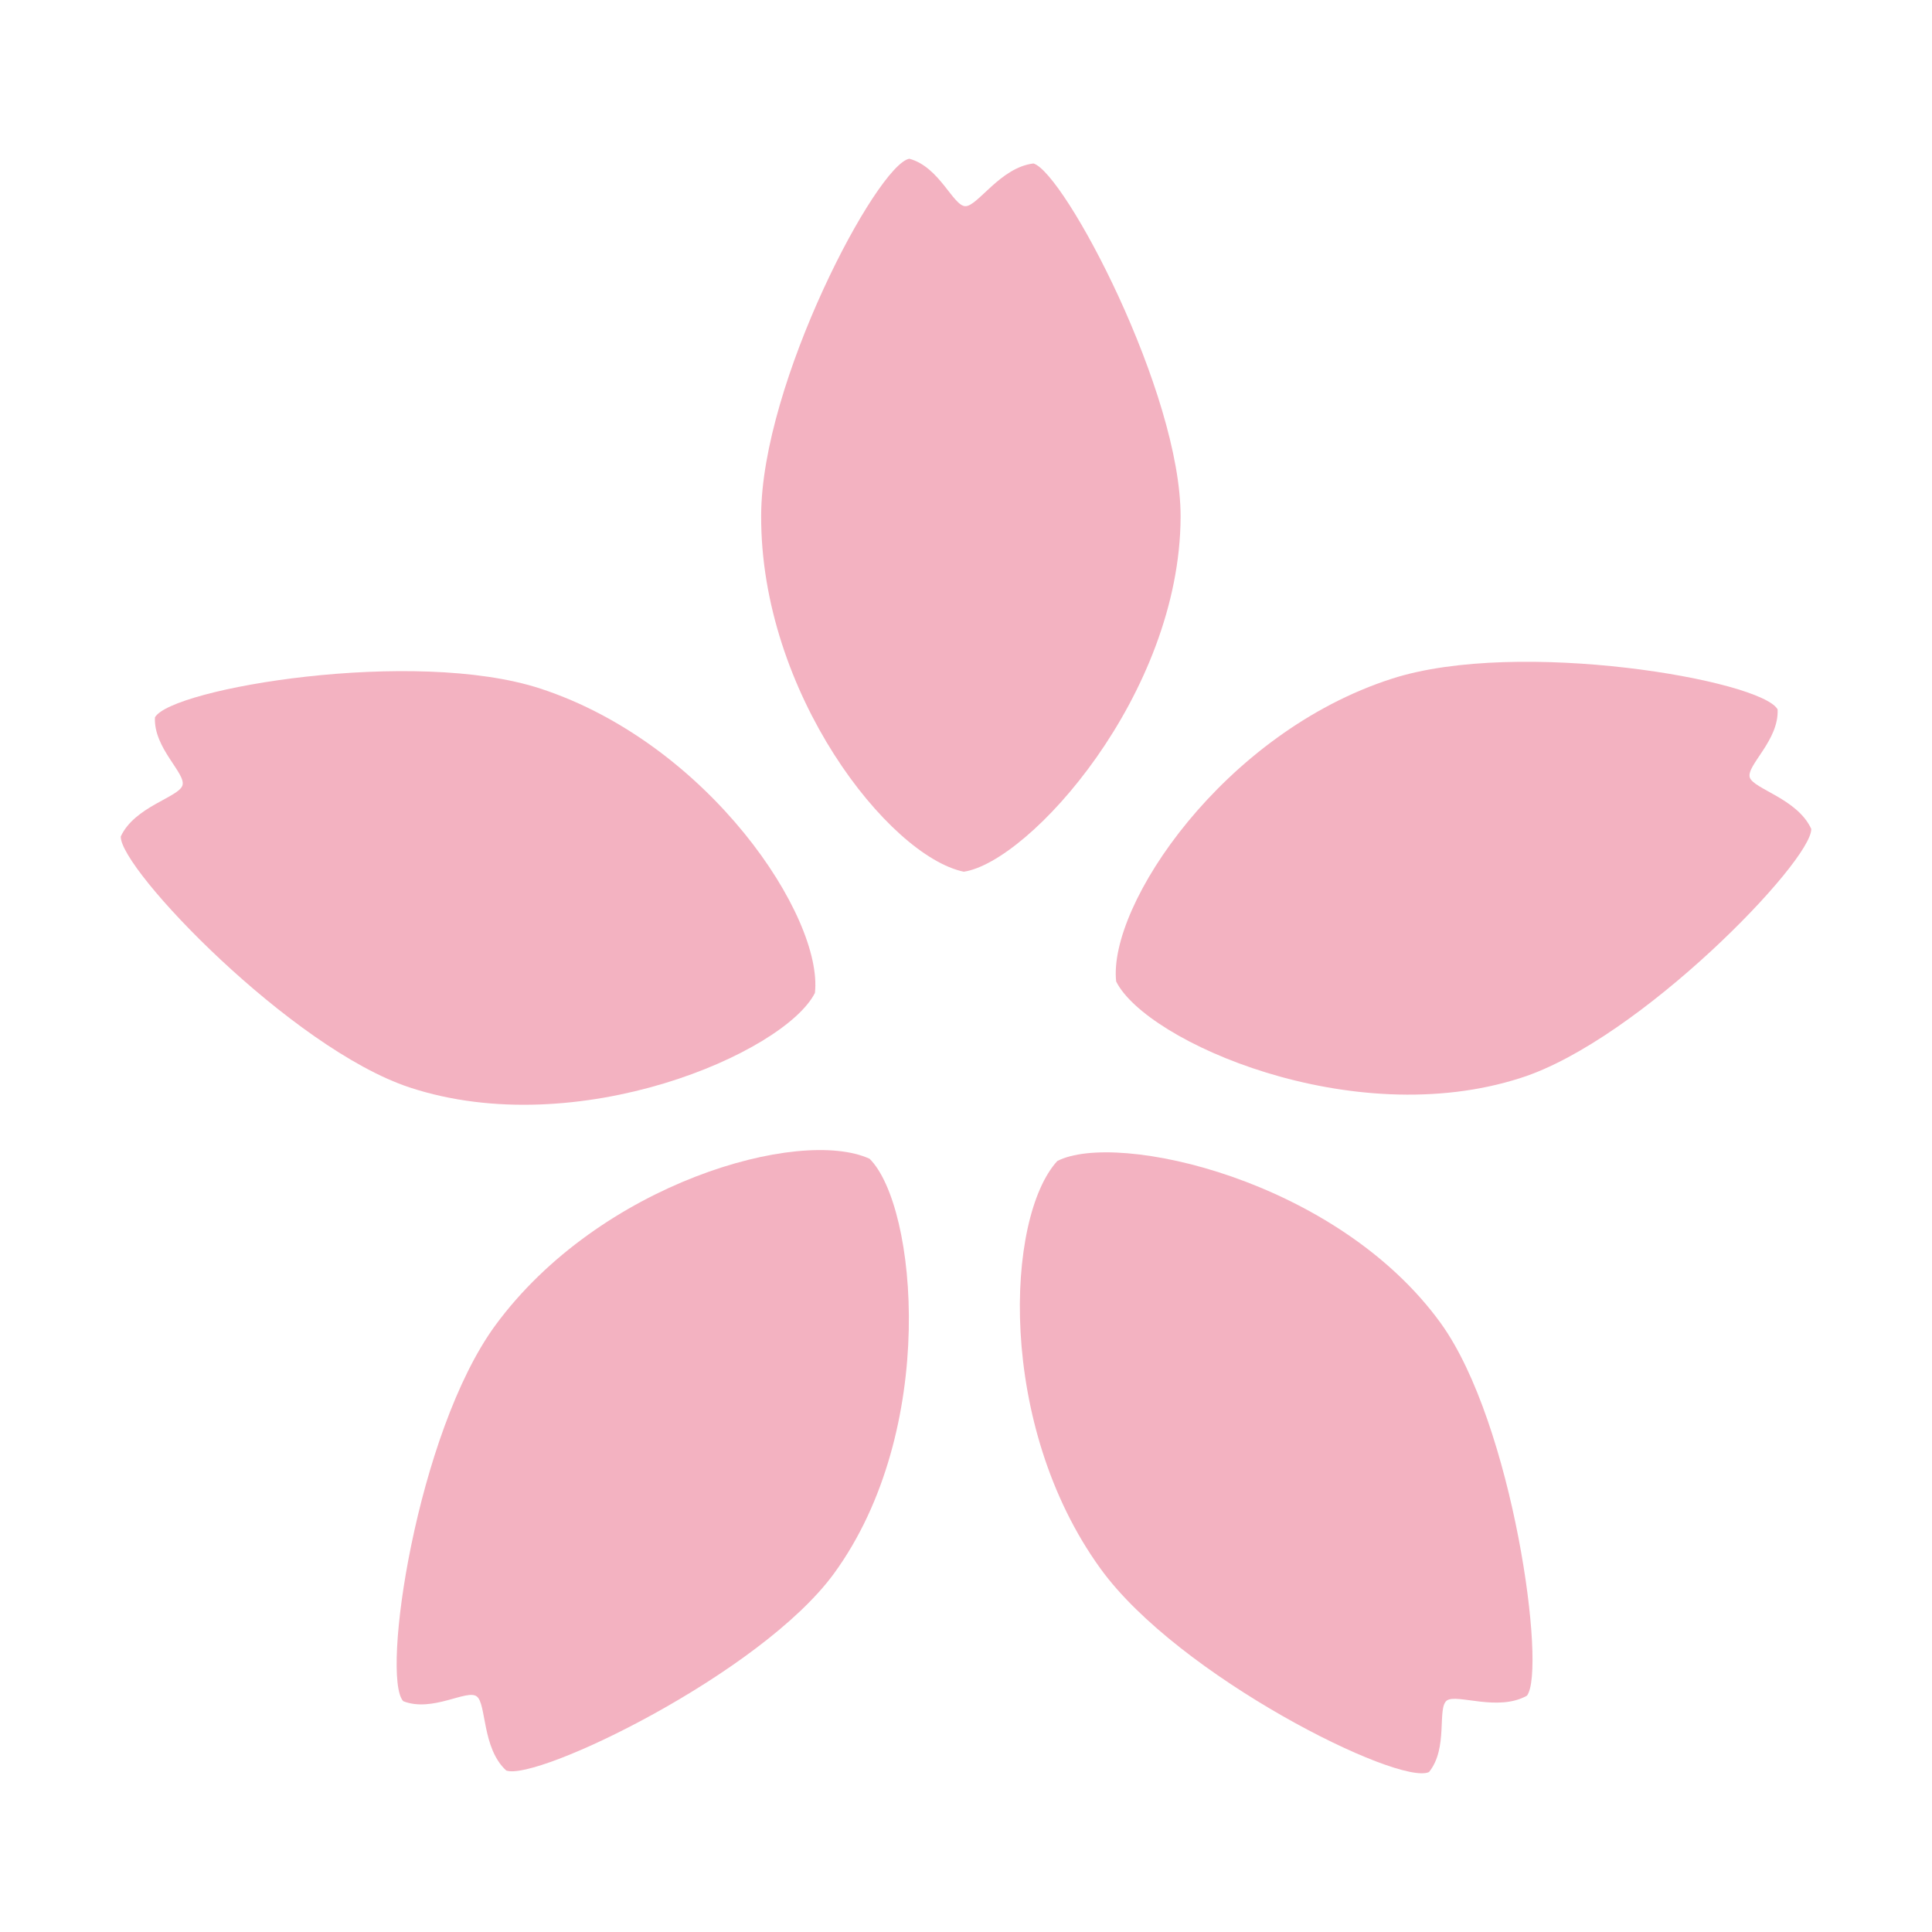
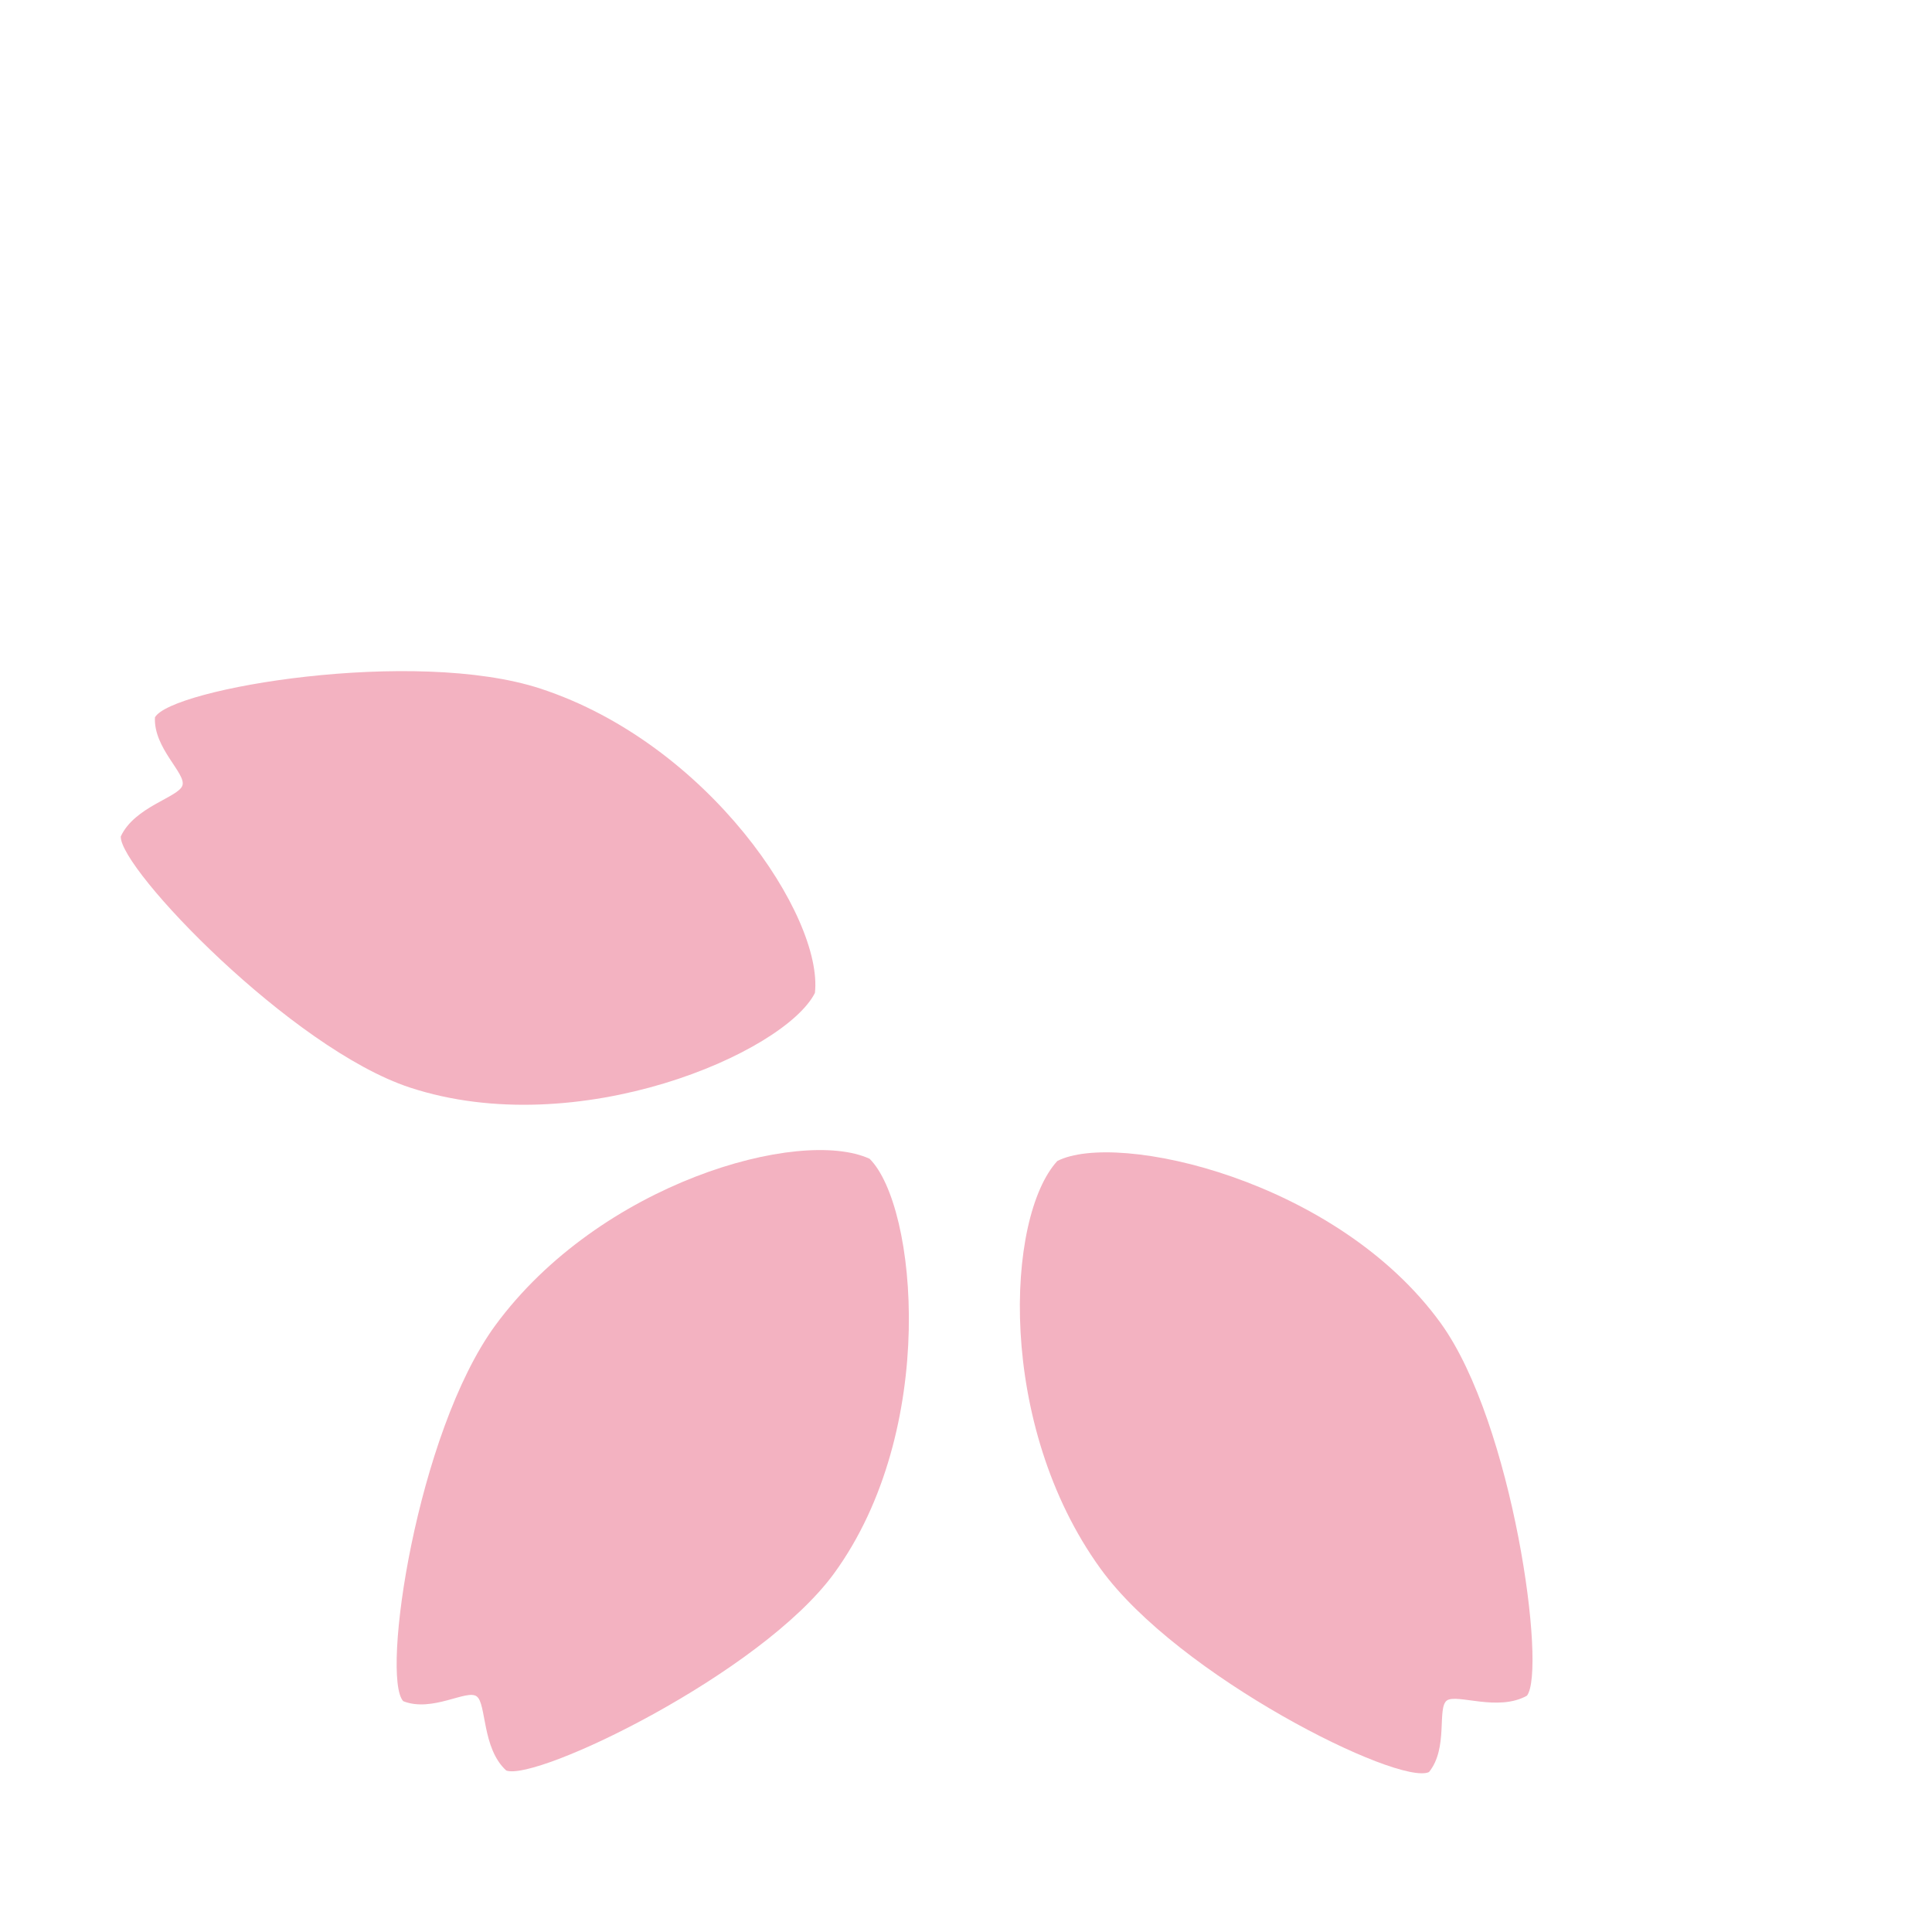
<svg xmlns="http://www.w3.org/2000/svg" version="1.1" x="0px" y="0px" viewBox="0 0 800 800" style="enable-background:new 0 0 800 800;" xml:space="preserve">
  <style type="text/css">
	.st0{fill:none;}
	.st1{fill:#F3B2C1;}
</style>
  <g id="apple-touch-icon_xFF08_192x192_xFF09_">
-     <rect x="-112" y="-112" class="st0" width="1024" height="1024" />
-   </g>
+     </g>
  <g id="favion_xFF08_800x800_xFF09_">
-     <rect class="st0" width="800" height="800" />
    <g>
      <path class="st1" d="M337.44,411.16c3.53-31.47-43.87-103.13-113.61-126.01c-52.28-17.12-153.03-0.11-159.67,11.9    c-0.65,12.78,13.06,23.3,11.37,28.21c-1.61,4.91-19.81,8.71-25.52,21.11c-0.46,13.47,70.78,87.82,119.67,103.94    C239.41,473.23,324.92,435.88,337.44,411.16z" />
      <path class="st1" d="M205.02,548.91c-32.47,44.52-47.36,145.55-38.04,155.52c12.06,4.76,26.33-5.06,30.4-2    c4.1,2.92,2.11,21.5,12.24,30.7c12.55,4.61,105.32-40.07,135.68-81.52c43.34-59.41,34.39-152.3,14.78-171.79    C331.18,466.59,248.36,489.81,205.02,548.91z" />
      <path class="st1" d="M437.81,480.75c-21.38,23.34-25.15,109.31,17.84,168.73c32.24,44.67,123.59,90.12,136.07,84.29    c8.1-9.98,3.22-26.56,7.4-29.63c4.14-2.92,21.18,4.76,33.16-2c8.14-10.6-5.68-112.69-35.73-154.29    C553.49,488.42,462.37,468.12,437.81,480.75z" />
-       <path class="st1" d="M488.86,214.04c0.15-51.58-48.09-142.43-60.91-146.35c-13.7,1.61-23.07,17.66-28.17,17.69    c-5.11,0-10.71-16.31-23.26-19.65c-13.39,2.53-61.22,92.73-61.34,147.69c-0.35,73.5,52.81,141.05,83.9,147.54    C426.44,356.85,488.62,287.38,488.86,214.04z" />
-       <path class="st1" d="M724.55,321.93c-1.53-4.95,12.13-15.31,11.52-28.17c-6.56-12.13-107.16-29.63-159.67-12.74    c-69.7,22.38-117.67,93.77-114.22,125.39c12.36,24.87,97.72,62.49,167.58,39.92c49.09-15.66,120.59-89.77,120.24-103.09    C744.28,330.71,726.13,326.72,724.55,321.93z" />
    </g>
    <g>
	</g>
    <g>
	</g>
    <g>
	</g>
    <g>
	</g>
    <g>
	</g>
    <g>
	</g>
    <g>
	</g>
    <g>
	</g>
    <g>
	</g>
    <g>
	</g>
    <g>
	</g>
    <g>
	</g>
    <g>
	</g>
    <g>
	</g>
    <g>
	</g>
  </g>
</svg>